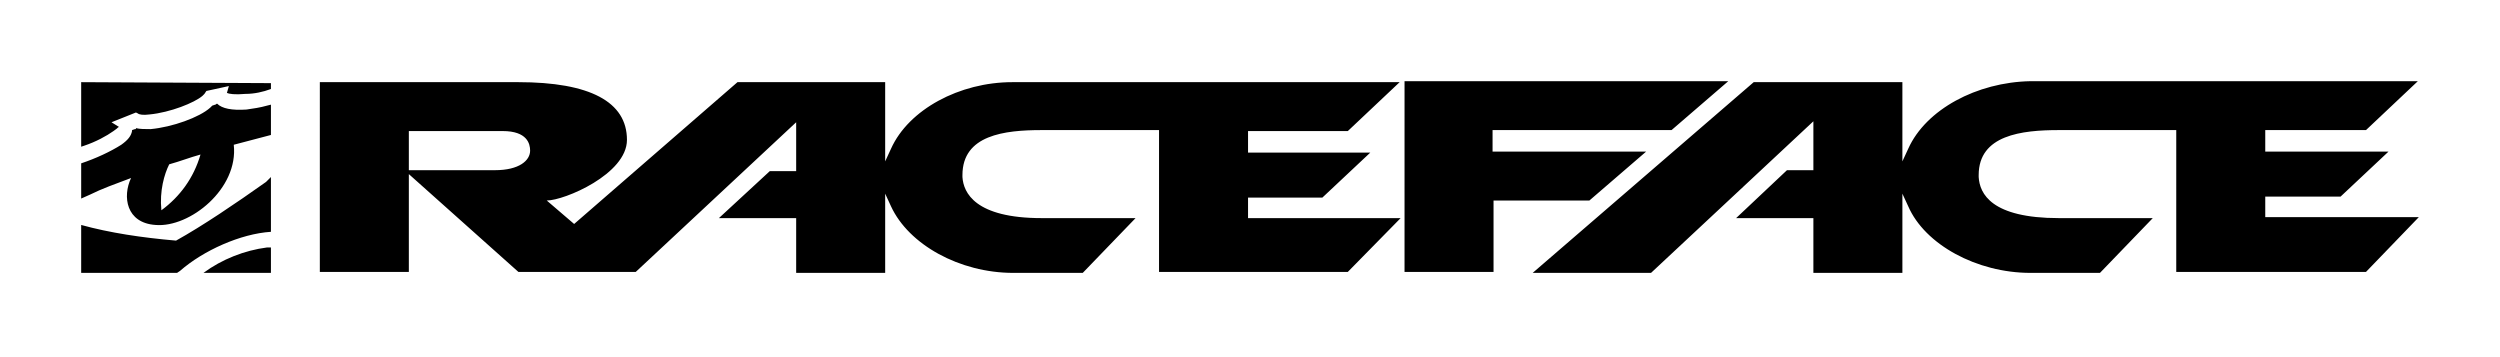
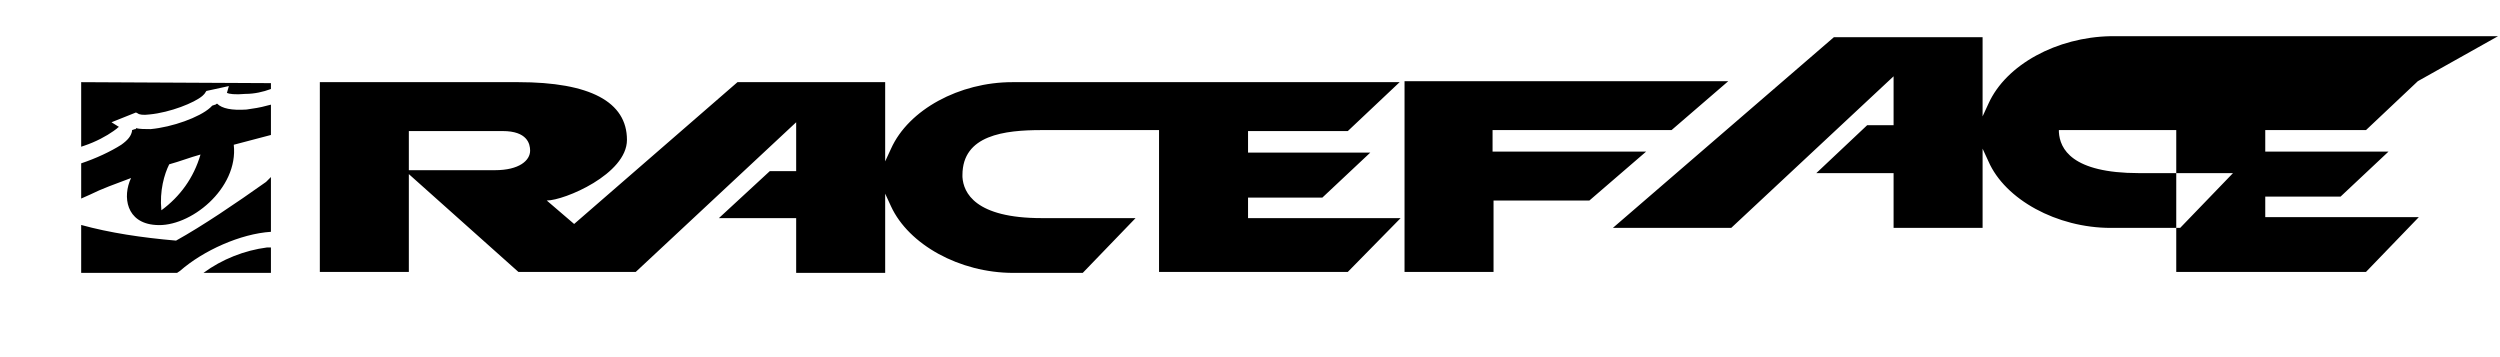
<svg xmlns="http://www.w3.org/2000/svg" viewBox="0 0 255.6 36.5" style="enable-background:new 0 0 255.6 36.5" xml:space="preserve" width="255.6" height="36.5">
  <switch>
    <g>
-       <path d="M27.7 18.1v5.6c-3.1.2-6.9 1.9-9.3 4l-.3.2H8.3V23c2.9.8 6.2 1.3 9.7 1.6 2.7-1.5 6.1-3.8 9.2-6l.5-.5zm0 7.2v2.6h-6.9c1.9-1.4 4.2-2.3 6.5-2.6h.4zm149-17-5.8 5h-18.3v2.2h15.7l-5.8 5h-9.8v7.3h-9.1V8.3h33.1zm-33.6.1-5.3 5h-10.2v2.2h12.5l-4.9 4.6h-7.6v2.1h15.6l-5.4 5.5h-19.3V13.3h-12c-3.8 0-8.1.5-8.1 4.6v.2c.1 1.6 1.3 4.2 8.1 4.2h9.6l-5.4 5.6h-7.1c-5.5 0-10.7-2.9-12.5-6.8l-.6-1.3v8.1h-9.1v-5.6h-7.9l5.2-4.8h2.7v-5L65 27.8H53l-11.2-10v10h-9.1V8.4H53c7.3 0 11.1 2 11.1 5.9 0 3.5-6.4 6.2-8.2 6.2l2.8 2.4L75.4 8.4h15.1v8.1l.6-1.3c1.8-4 7-6.8 12.4-6.8h39.6zm104.1-.1-5.3 5h-10.3v2.2h12.6l-4.9 4.6h-7.7v2.1h15.7l-5.4 5.6h-19.4V13.3h-12c-3.8 0-8.2.5-8.2 4.6v.2c.1 1.7 1.3 4.2 8.2 4.2h9.6l-5.4 5.6h-7.1c-5.5 0-10.8-2.9-12.5-6.8l-.6-1.3v8.1h-9.1v-5.6h-7.9l5.2-4.9h2.7v-5l-16.6 15.5h-12.1l22.6-19.5h15.2v8.1l.6-1.3c1.8-4 7-6.8 12.5-6.9h39.6zm-225 2.3c.5.5 1.5.7 3 .6.7-.1 1.4-.2 2.1-.4l.4-.1v3.1l-3.8 1c.5 4.5-4.5 8.5-8 8.2-3-.2-3.4-2.9-2.5-4.8-1.6.6-3 1.1-4.2 1.7l-.9.4v-3.6c1.5-.5 3-1.2 4.1-1.9.7-.5 1-.9 1.1-1.4v-.1l.3-.1c.1 0 .1 0 .1-.1.4.1.9.1 1.5.1 2.2-.2 5-1.2 6.1-2.2l.2-.2.3-.1c.1 0 .1-.1.2-.1zm-1.7 5.2c-1.1.3-2.1.7-3.2 1-.5 1-1 2.7-.8 4.7 1.9-1.4 3.3-3.3 4-5.7zm30.9-2.4h-9.6v4h8.8c2.5 0 3.6-1 3.6-2 0-.7-.3-2-2.8-2zM27.7 8.5v.6c-.8.3-1.7.5-2.6.5-1.1.1-1.7 0-1.9-.1l.2-.7-2.3.5-.2.3-.2.2c-.8.7-3.3 1.7-5.4 1.9-.7.1-1.1 0-1.2-.1l-.2-.1-2.5 1 .8.5h-.1c-.1.1-.2.2-.5.4-.7.5-1.8 1.1-3 1.5l-.3.1V8.4l19.4.1z" style="fill-rule:evenodd;clip-rule:evenodd" />
+       <path d="M27.7 18.1v5.6c-3.1.2-6.9 1.9-9.3 4l-.3.2H8.3V23c2.9.8 6.2 1.3 9.7 1.6 2.7-1.5 6.1-3.8 9.2-6l.5-.5zm0 7.2v2.6h-6.9c1.9-1.4 4.2-2.3 6.5-2.6h.4zm149-17-5.8 5h-18.3v2.2h15.7l-5.8 5h-9.8v7.3h-9.1V8.3h33.1zm-33.6.1-5.3 5h-10.2v2.2h12.5l-4.9 4.6h-7.6v2.1h15.6l-5.4 5.5h-19.3V13.3h-12c-3.8 0-8.1.5-8.1 4.6v.2c.1 1.6 1.3 4.2 8.1 4.2h9.6l-5.4 5.6h-7.1c-5.5 0-10.7-2.9-12.5-6.8l-.6-1.3v8.1h-9.1v-5.6h-7.9l5.2-4.8h2.7v-5L65 27.8H53l-11.2-10v10h-9.1V8.4H53c7.3 0 11.1 2 11.1 5.9 0 3.5-6.4 6.2-8.2 6.2l2.8 2.4L75.4 8.4h15.1v8.1l.6-1.3c1.8-4 7-6.8 12.4-6.8h39.6zm104.1-.1-5.3 5h-10.3v2.2h12.6l-4.9 4.6h-7.7v2.1h15.7l-5.4 5.6h-19.4V13.3h-12v.2c.1 1.7 1.3 4.2 8.2 4.2h9.6l-5.4 5.6h-7.1c-5.5 0-10.8-2.9-12.5-6.8l-.6-1.3v8.1h-9.1v-5.6h-7.9l5.2-4.9h2.7v-5l-16.6 15.5h-12.1l22.6-19.5h15.2v8.1l.6-1.3c1.8-4 7-6.8 12.5-6.9h39.6zm-225 2.3c.5.5 1.5.7 3 .6.7-.1 1.4-.2 2.1-.4l.4-.1v3.1l-3.8 1c.5 4.5-4.5 8.5-8 8.2-3-.2-3.4-2.9-2.5-4.8-1.6.6-3 1.1-4.2 1.7l-.9.4v-3.6c1.5-.5 3-1.2 4.1-1.9.7-.5 1-.9 1.1-1.4v-.1l.3-.1c.1 0 .1 0 .1-.1.4.1.9.1 1.5.1 2.2-.2 5-1.2 6.1-2.2l.2-.2.3-.1c.1 0 .1-.1.2-.1zm-1.7 5.2c-1.1.3-2.1.7-3.2 1-.5 1-1 2.7-.8 4.7 1.9-1.4 3.3-3.3 4-5.7zm30.9-2.4h-9.6v4h8.8c2.5 0 3.6-1 3.6-2 0-.7-.3-2-2.8-2zM27.7 8.5v.6c-.8.3-1.7.5-2.6.5-1.1.1-1.7 0-1.9-.1l.2-.7-2.3.5-.2.3-.2.2c-.8.7-3.3 1.7-5.4 1.9-.7.1-1.1 0-1.2-.1l-.2-.1-2.5 1 .8.5h-.1c-.1.1-.2.2-.5.4-.7.5-1.8 1.1-3 1.5l-.3.1V8.4l19.4.1z" style="fill-rule:evenodd;clip-rule:evenodd" />
    </g>
  </switch>
</svg>